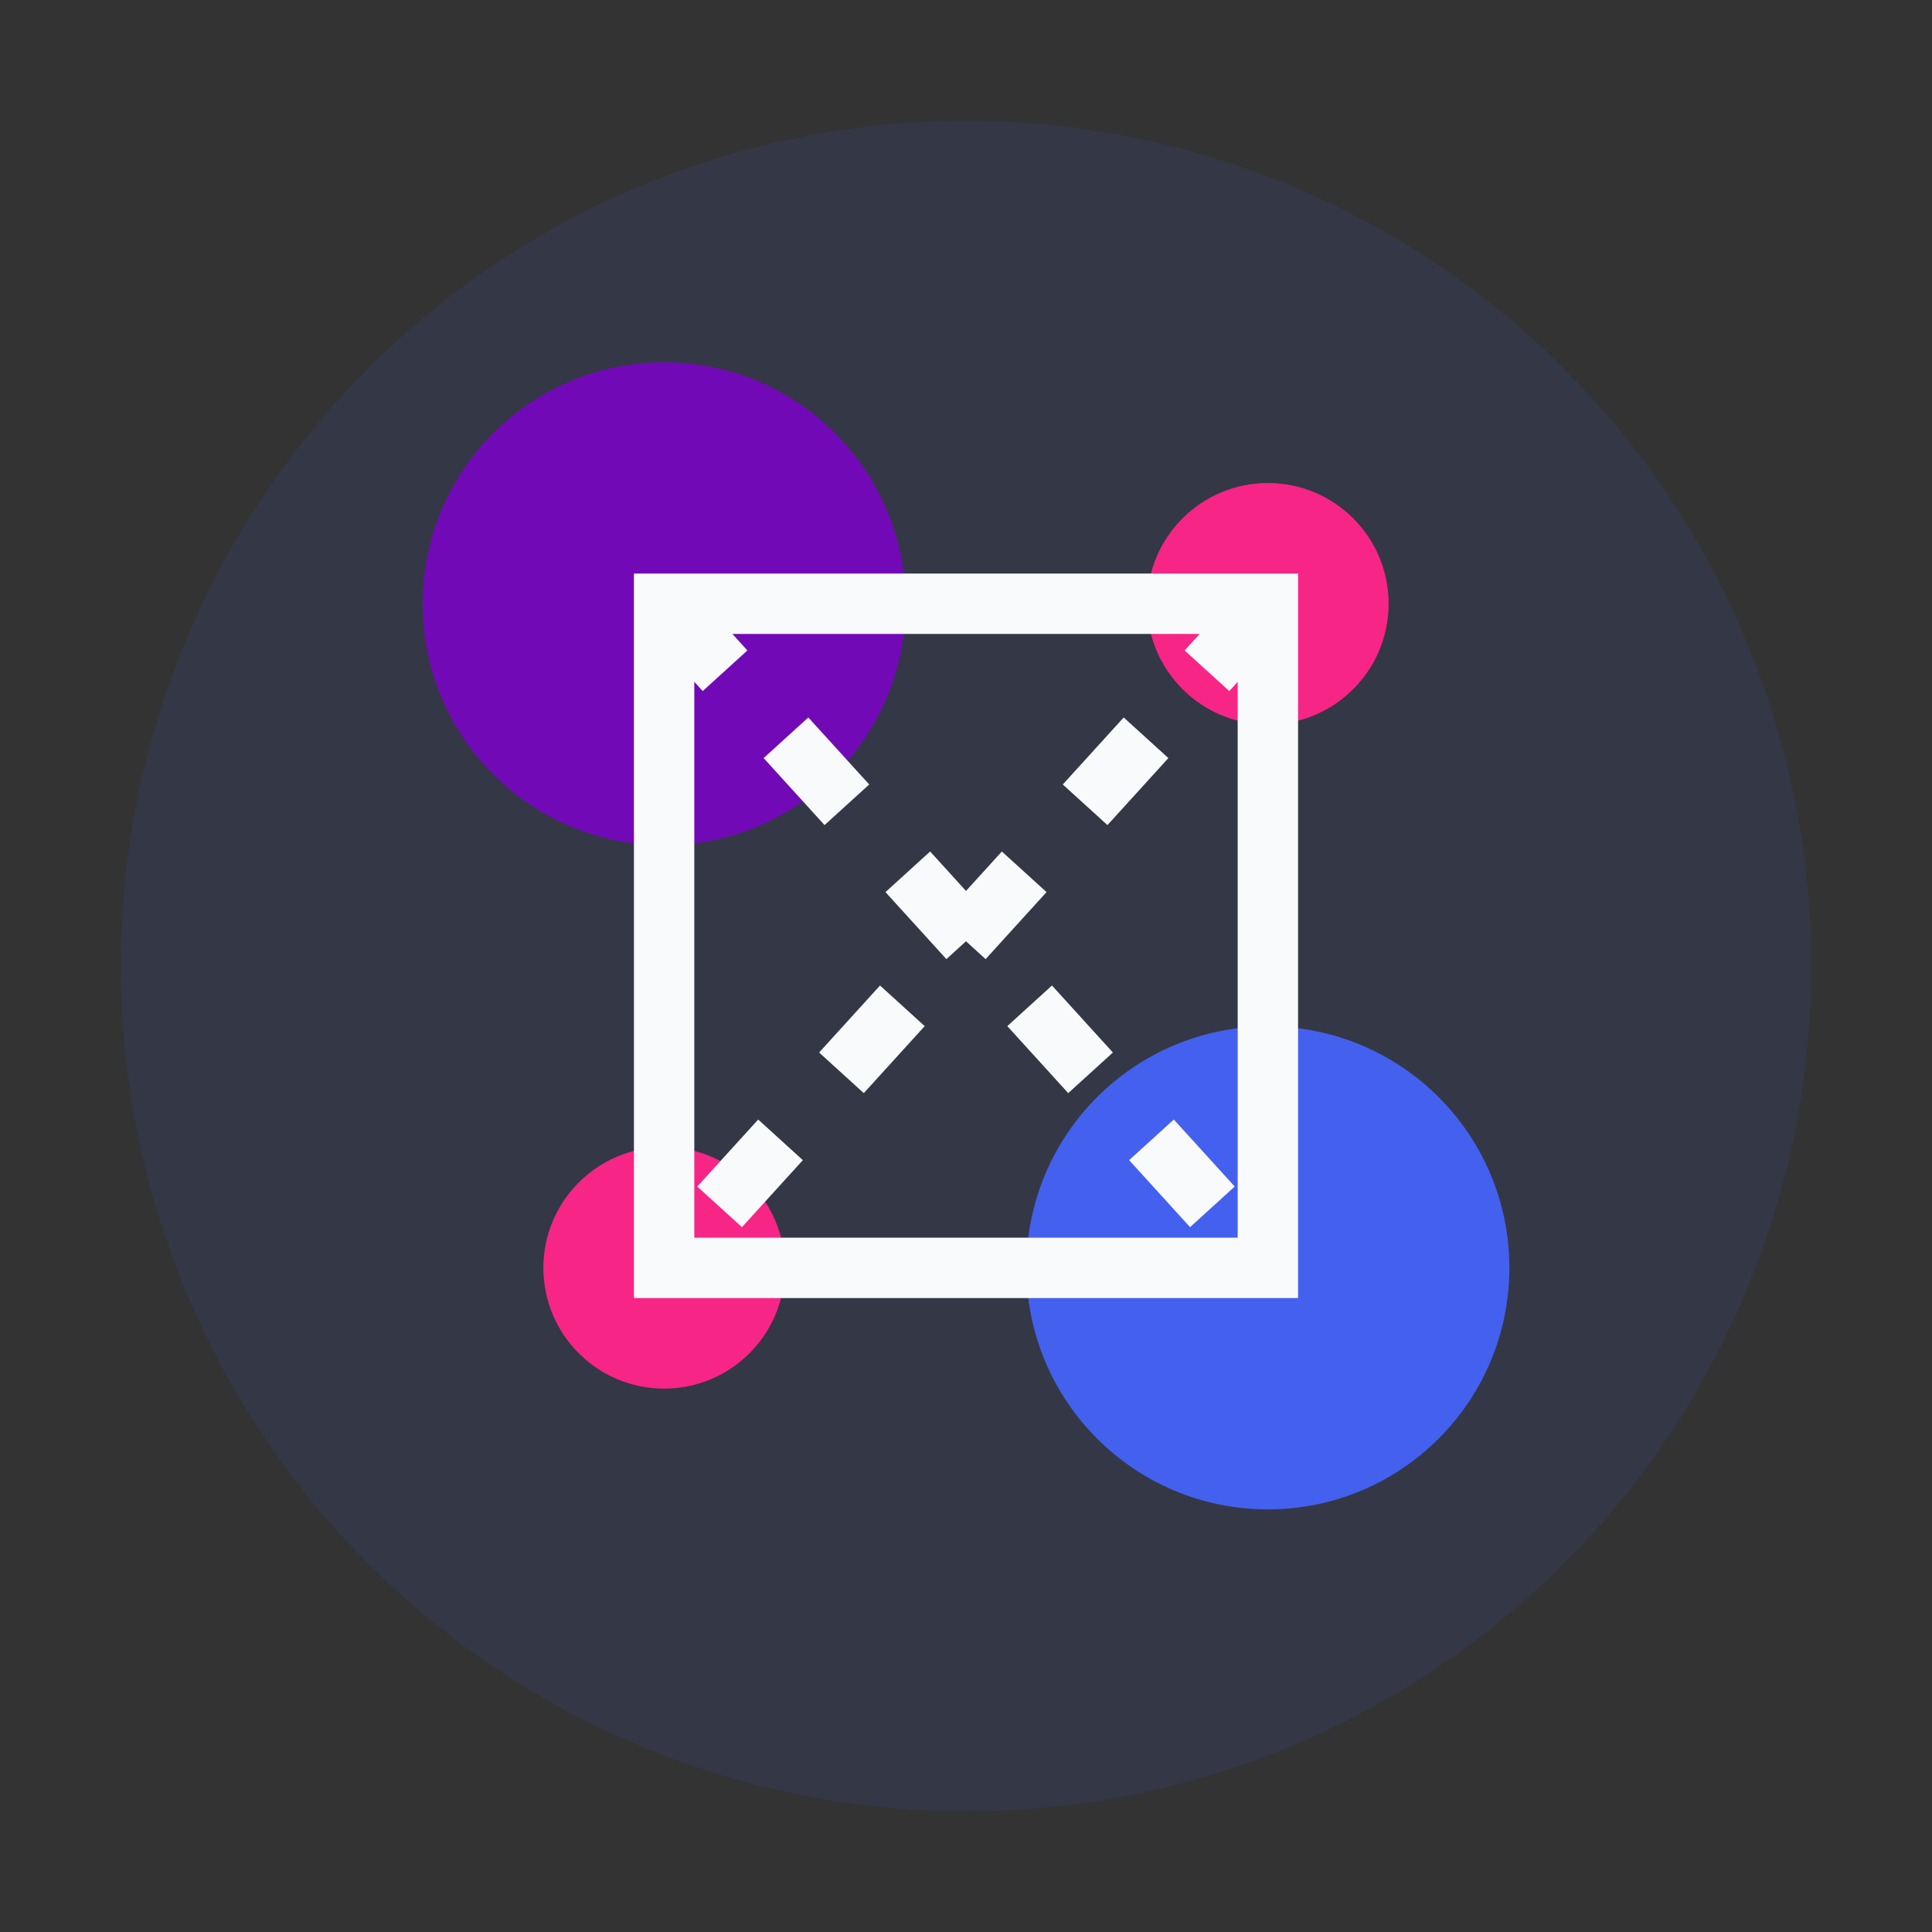
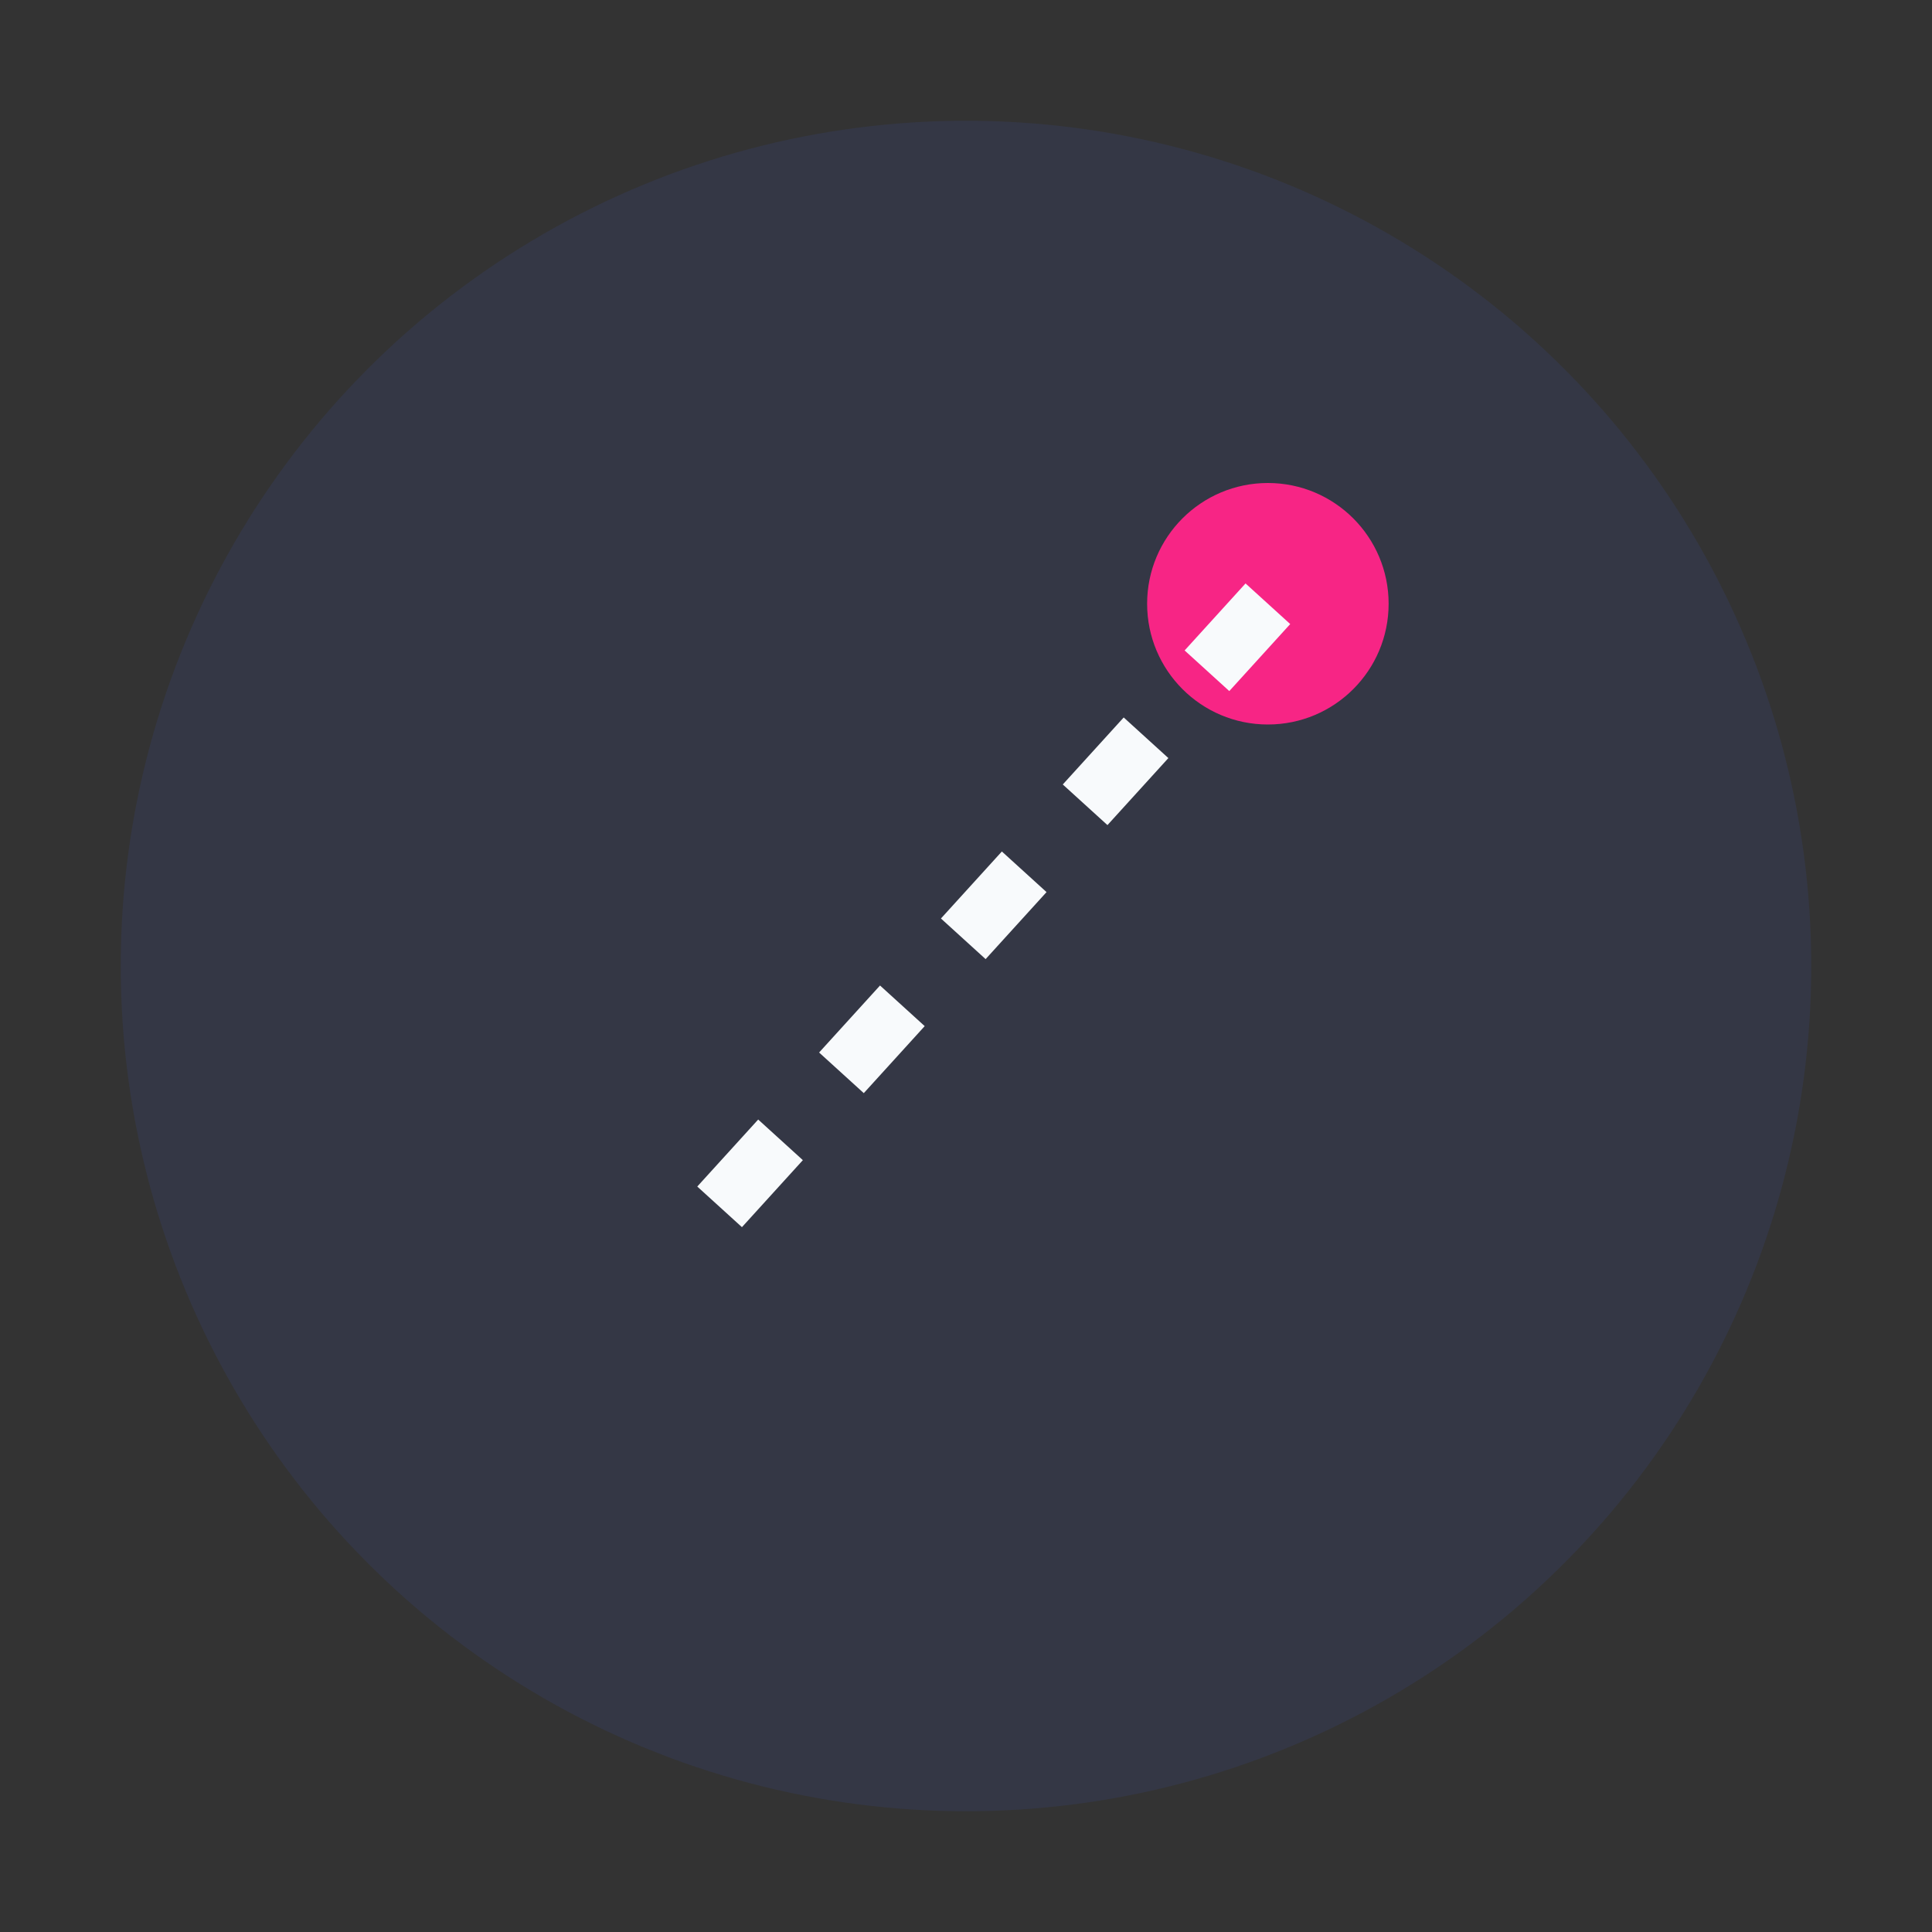
<svg xmlns="http://www.w3.org/2000/svg" viewBox="0 0 64 64" width="64" height="64">
  <rect x="0" y="0" width="64" height="64" fill="#333333" stroke="none" />
  <circle cx="32" cy="32" r="28" fill="#4361ee" opacity="0.1" />
-   <circle cx="22" cy="20" r="8" fill="#7209b7" />
  <circle cx="42" cy="20" r="4" fill="#f72585" />
-   <circle cx="42" cy="42" r="8" fill="#4361ee" />
-   <circle cx="22" cy="42" r="4" fill="#f72585" />
-   <path d="M22,20 L42,20 L42,42 L22,42 Z" fill="none" stroke="#f8fafc" stroke-width="2" />
-   <path d="M22,20 L42,42" fill="none" stroke="#f8fafc" stroke-width="2" stroke-dasharray="3,3" />
  <path d="M42,20 L22,42" fill="none" stroke="#f8fafc" stroke-width="2" stroke-dasharray="3,3" />
</svg>